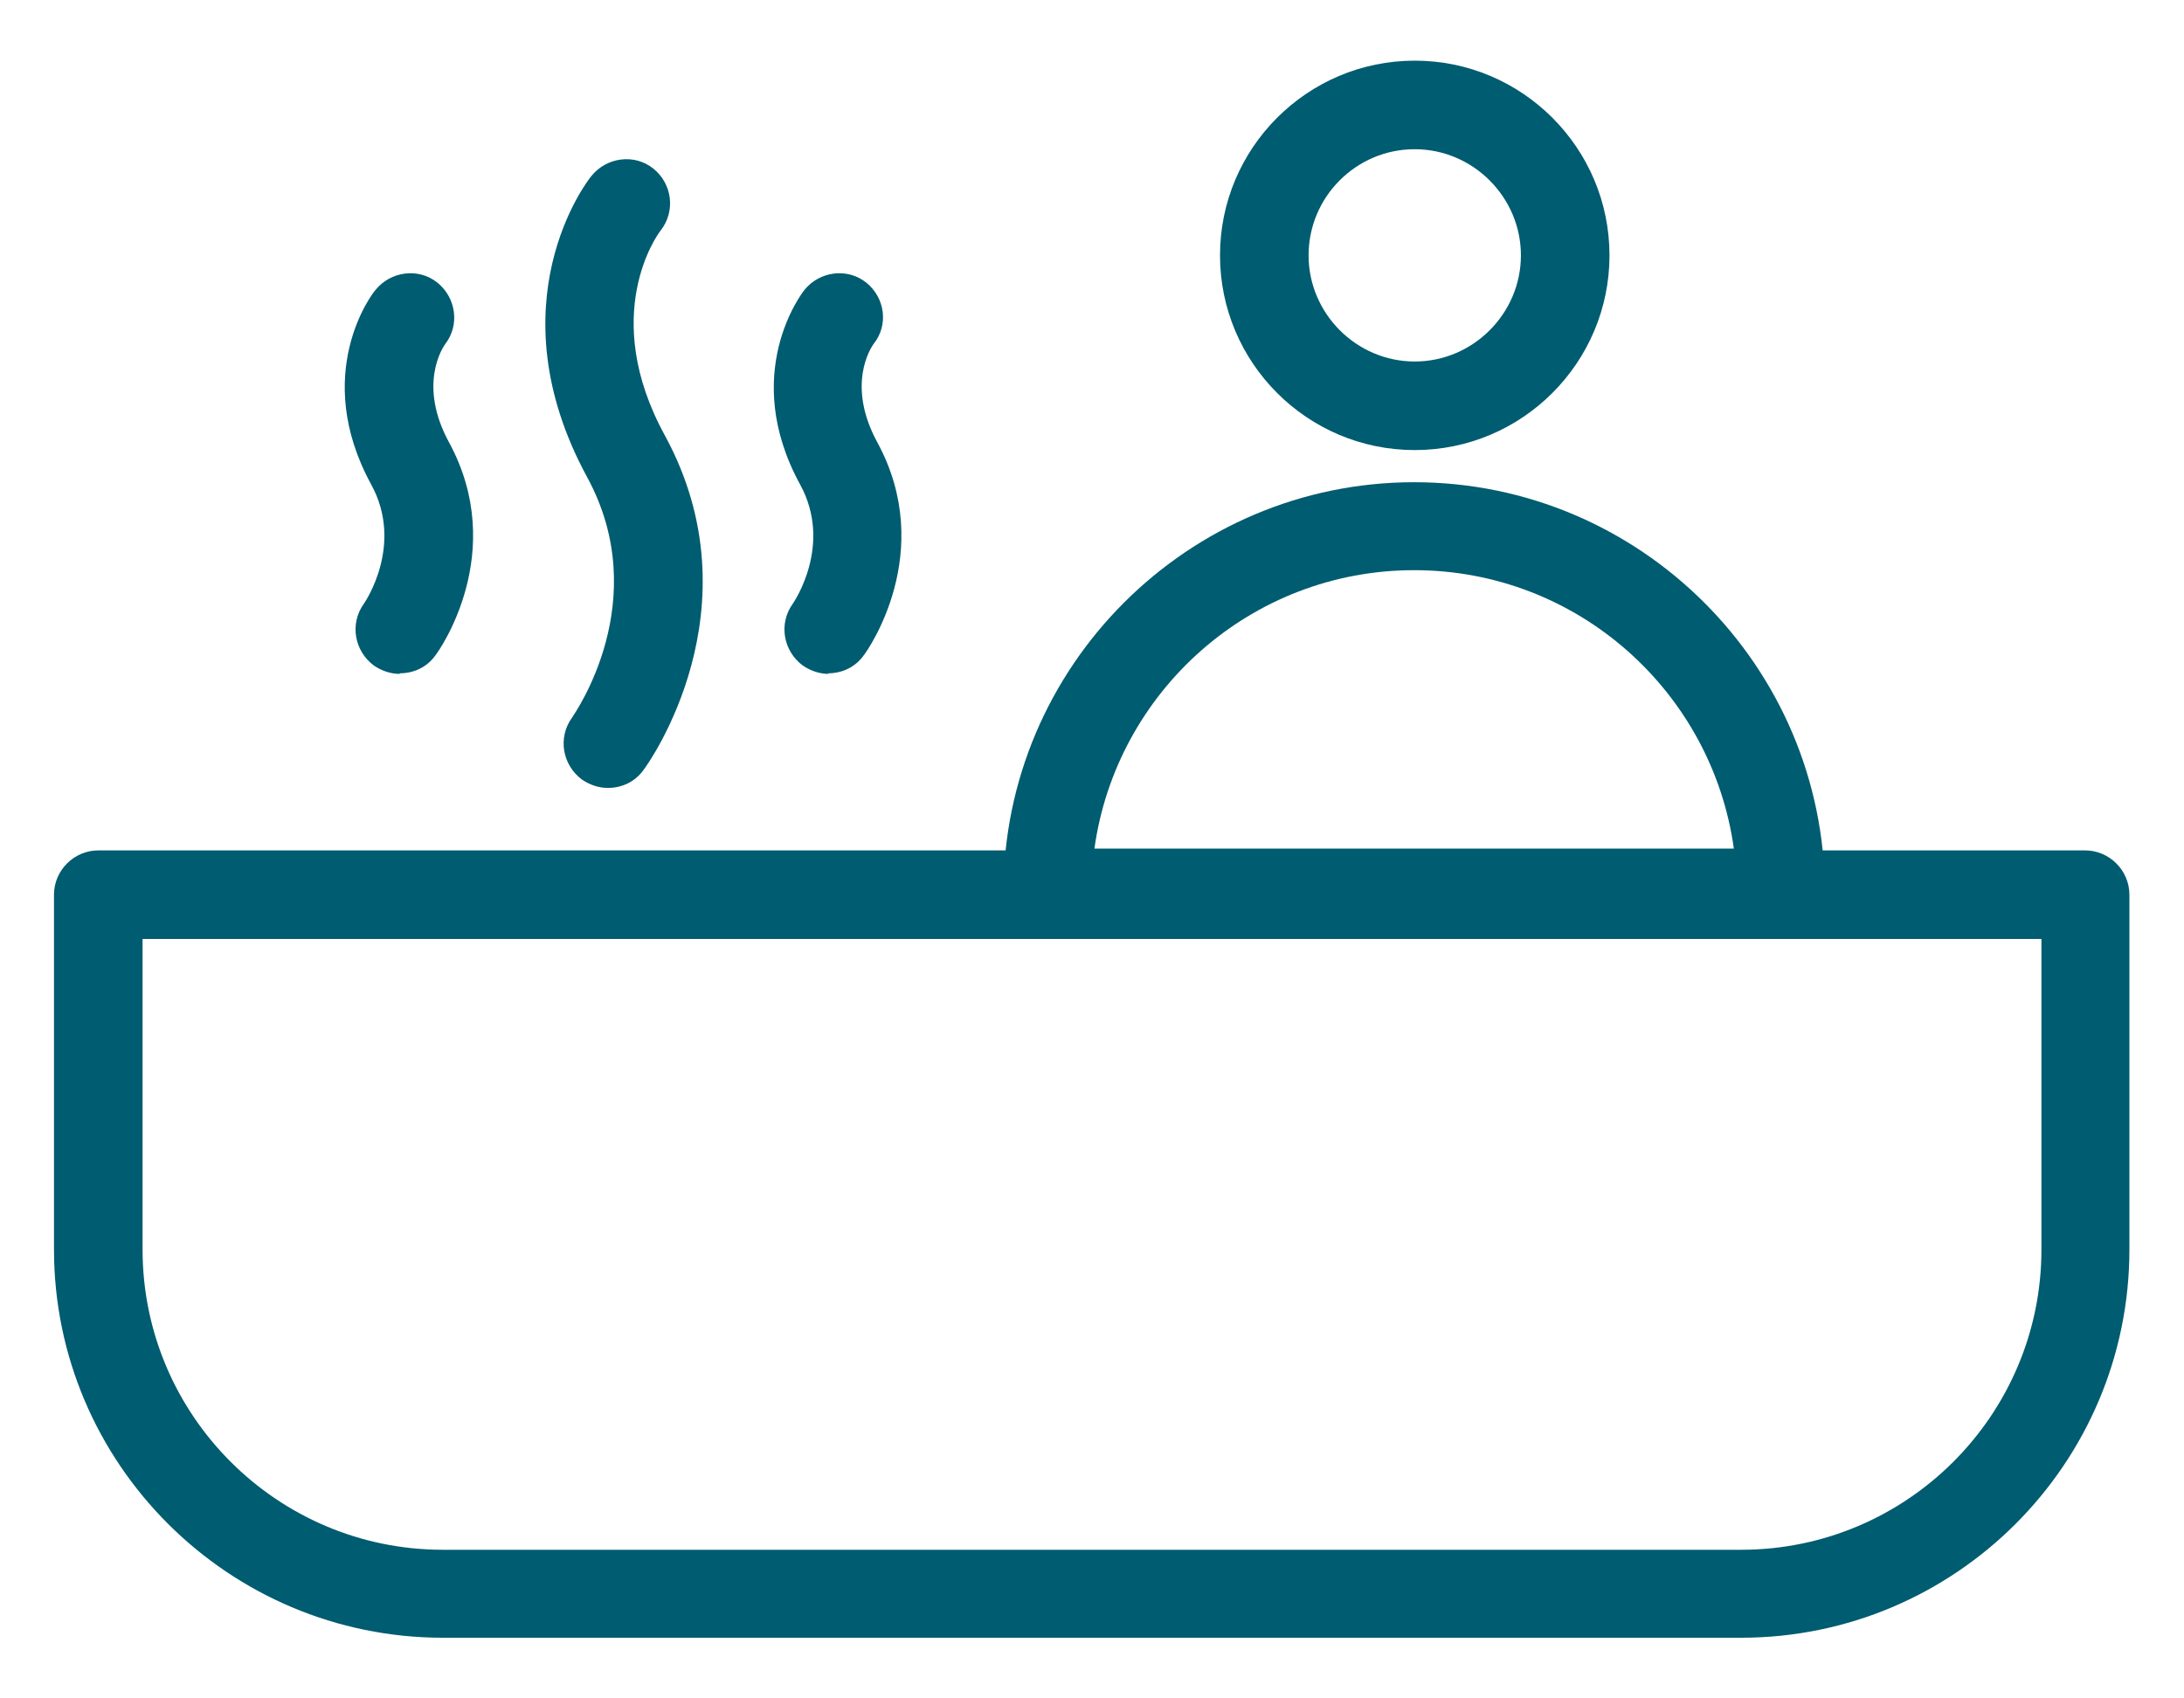
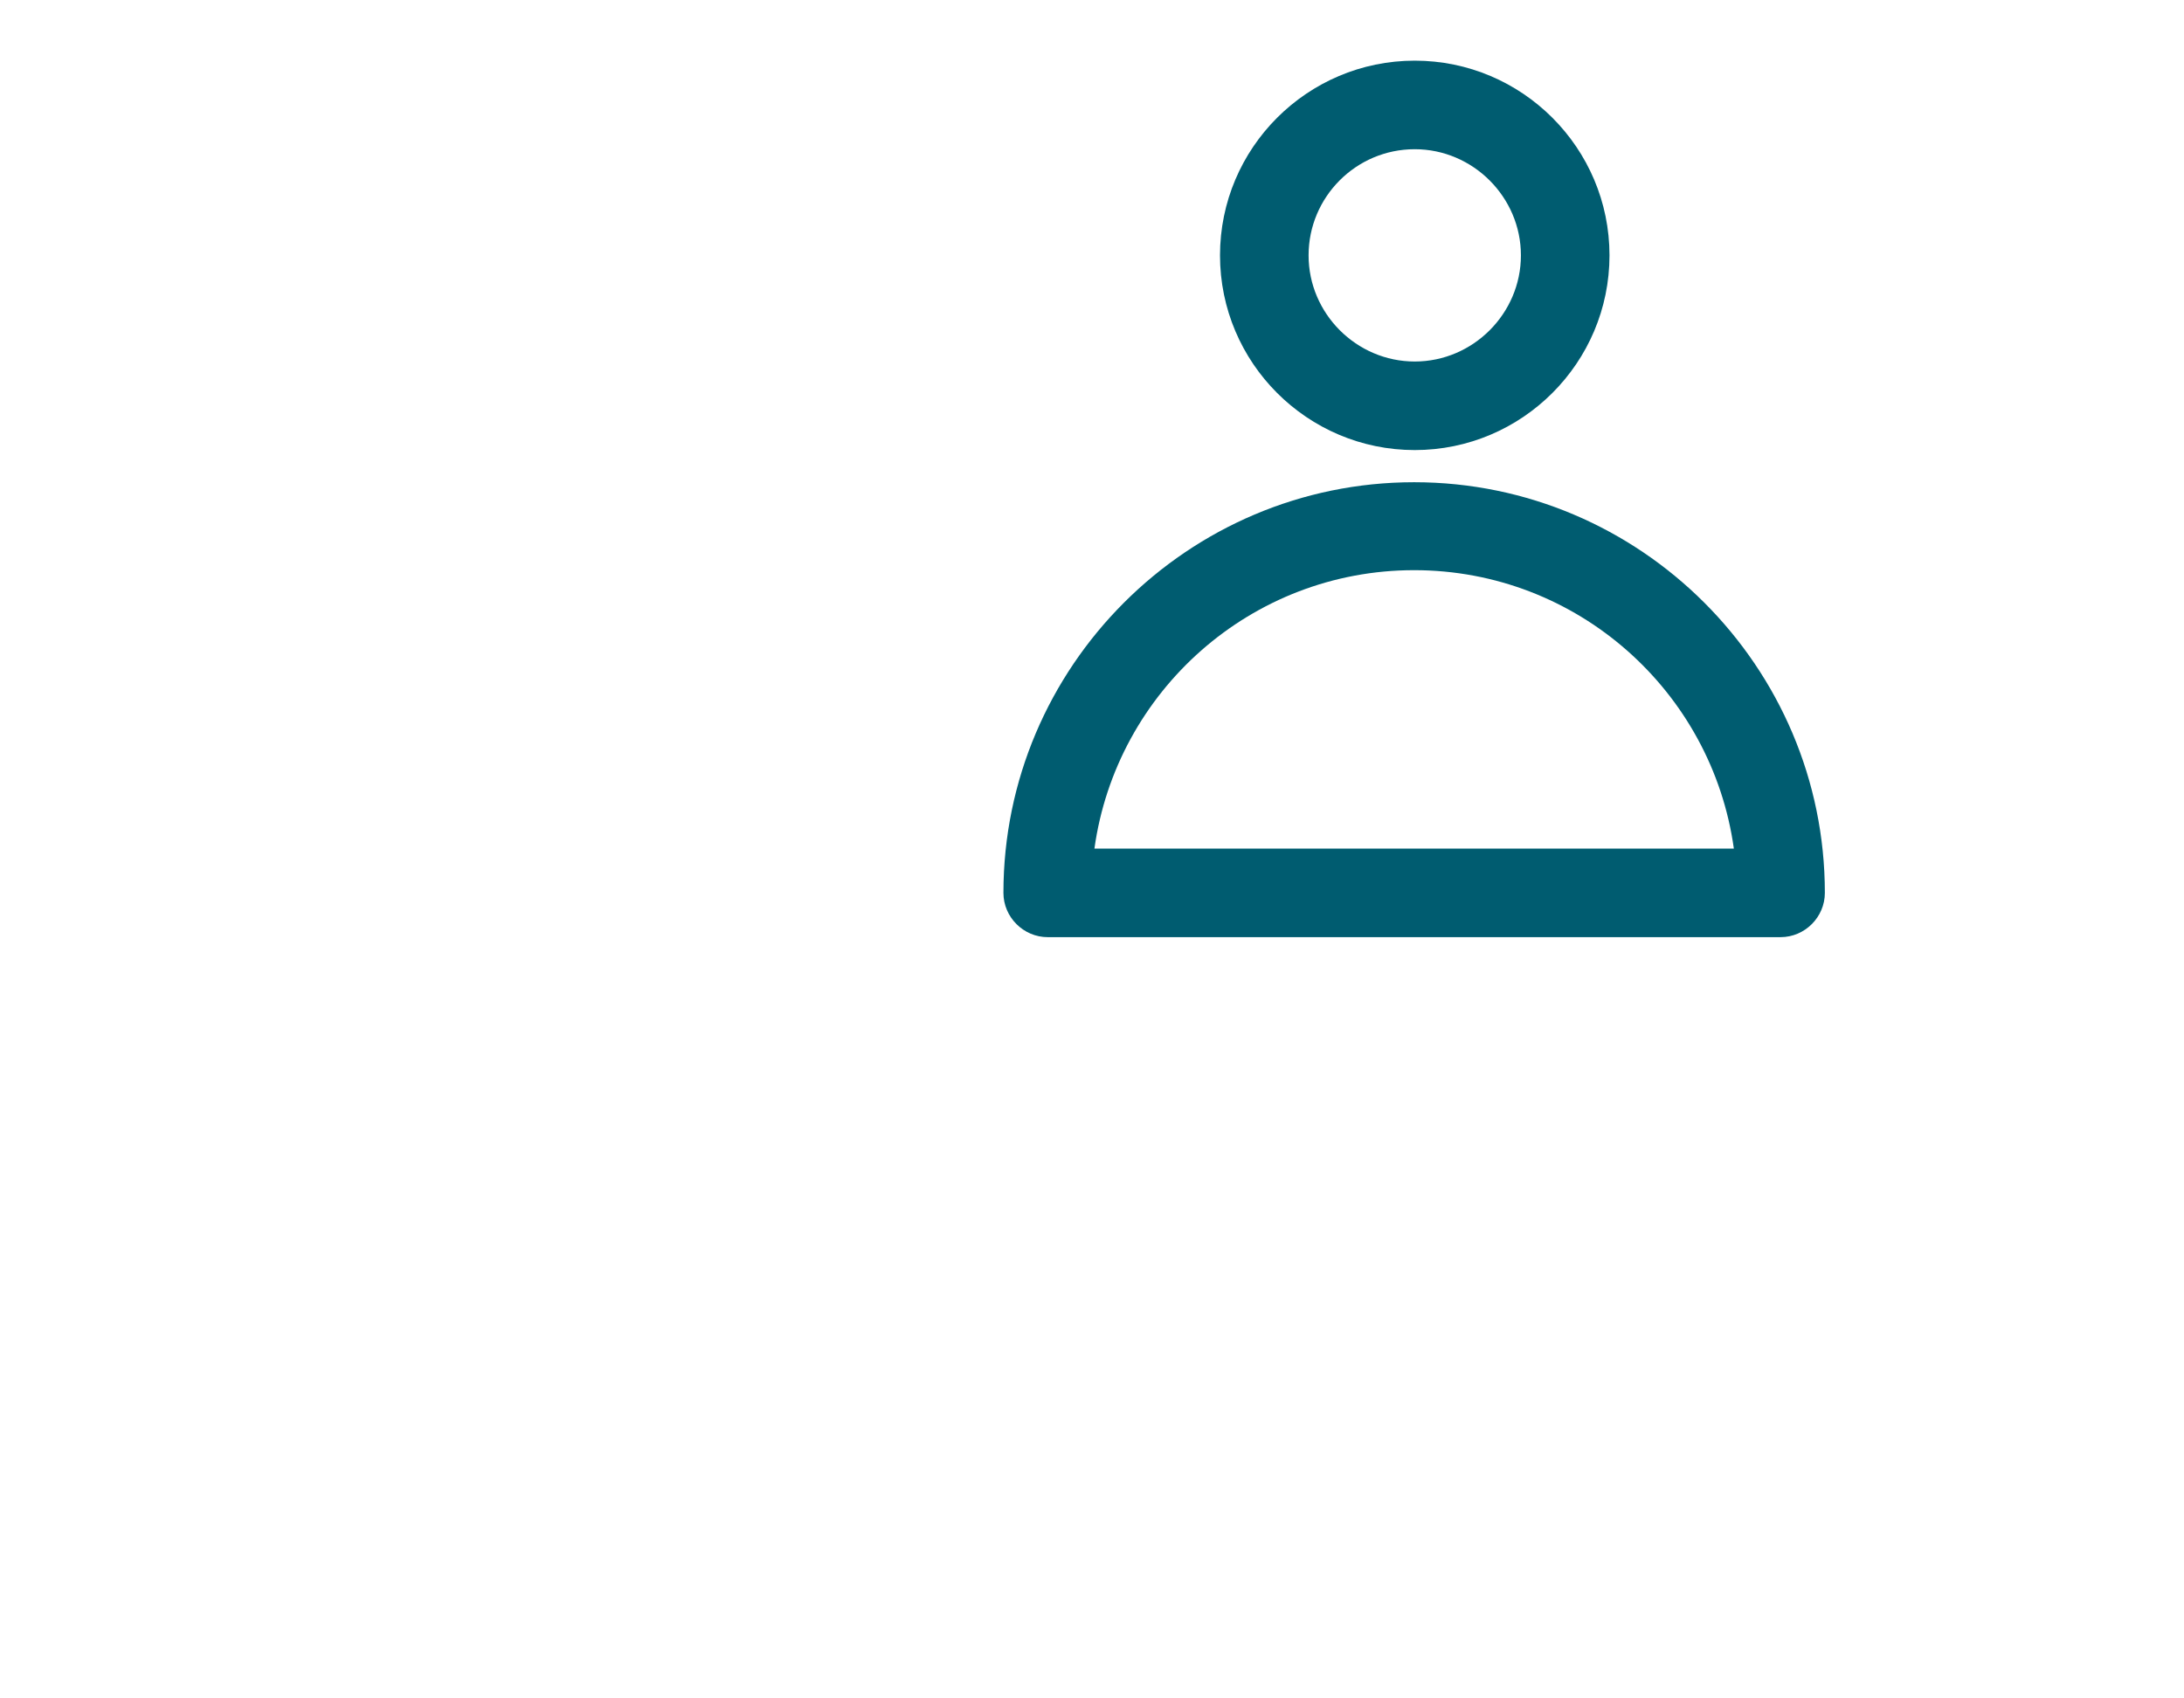
<svg xmlns="http://www.w3.org/2000/svg" id="Layer_1" data-name="Layer 1" viewBox="0 0 36 28">
  <defs>
    <style>
      .cls-1 {
        fill: #005c70;
        stroke-width: 0px;
      }
    </style>
  </defs>
  <g>
-     <path class="cls-1" d="M6.59,11.11c-.15,0-.3-.05-.43-.14-.32-.24-.4-.69-.16-1.02.02-.03.66-.97.12-1.96-1-1.83.02-3.16.07-3.21.25-.31.71-.37,1.02-.12.31.25.37.7.13,1.01-.05.07-.45.68.06,1.62.99,1.82-.17,3.45-.22,3.51-.14.2-.36.3-.59.3Z" />
-     <path class="cls-1" d="M10.02,12.99c-.15,0-.3-.05-.43-.14-.32-.24-.4-.69-.16-1.02.05-.08,1.35-1.93.25-3.96-1.56-2.87,0-4.89.07-4.97.25-.31.71-.37,1.02-.12.31.25.37.7.12,1.02-.05.06-1.02,1.39.07,3.38,1.55,2.85-.27,5.41-.35,5.51-.14.2-.36.3-.59.3Z" />
-     <path class="cls-1" d="M13.66,11.11c-.15,0-.3-.05-.43-.14-.32-.24-.4-.69-.16-1.02.02-.03.66-.97.12-1.96-1-1.83.03-3.16.07-3.21.25-.31.71-.37,1.02-.12.31.25.37.7.12,1.01-.05.07-.45.68.06,1.62.99,1.82-.17,3.45-.22,3.51-.14.2-.36.3-.59.3Z" />
-   </g>
-   <path class="cls-1" d="M28.7,27H7.3c-3.53,0-6.41-2.87-6.41-6.4v-5.85c0-.4.33-.73.73-.73h32.75c.4,0,.73.33.73.73v5.85c0,3.53-2.87,6.4-6.4,6.4ZM2.35,15.48v5.12c0,2.73,2.22,4.95,4.95,4.95h21.4c2.73,0,4.95-2.22,4.95-4.95v-5.12H2.35Z" />
+     </g>
  <g>
    <path class="cls-1" d="M23.32,7.42c-1.77,0-3.21-1.44-3.21-3.21s1.44-3.21,3.21-3.21,3.21,1.44,3.21,3.21-1.44,3.21-3.21,3.21ZM23.32,2.46c-.97,0-1.75.79-1.75,1.75s.79,1.75,1.75,1.75,1.75-.79,1.75-1.75-.79-1.75-1.75-1.75Z" />
    <path class="cls-1" d="M29.36,15.45h-12.09c-.4,0-.73-.33-.73-.73,0-3.73,3.04-6.77,6.77-6.77s6.77,3.04,6.77,6.77c0,.4-.33.73-.73.73ZM18.05,13.99h10.53c-.36-2.59-2.58-4.59-5.27-4.59s-4.91,2-5.27,4.59Z" />
  </g>
</svg>